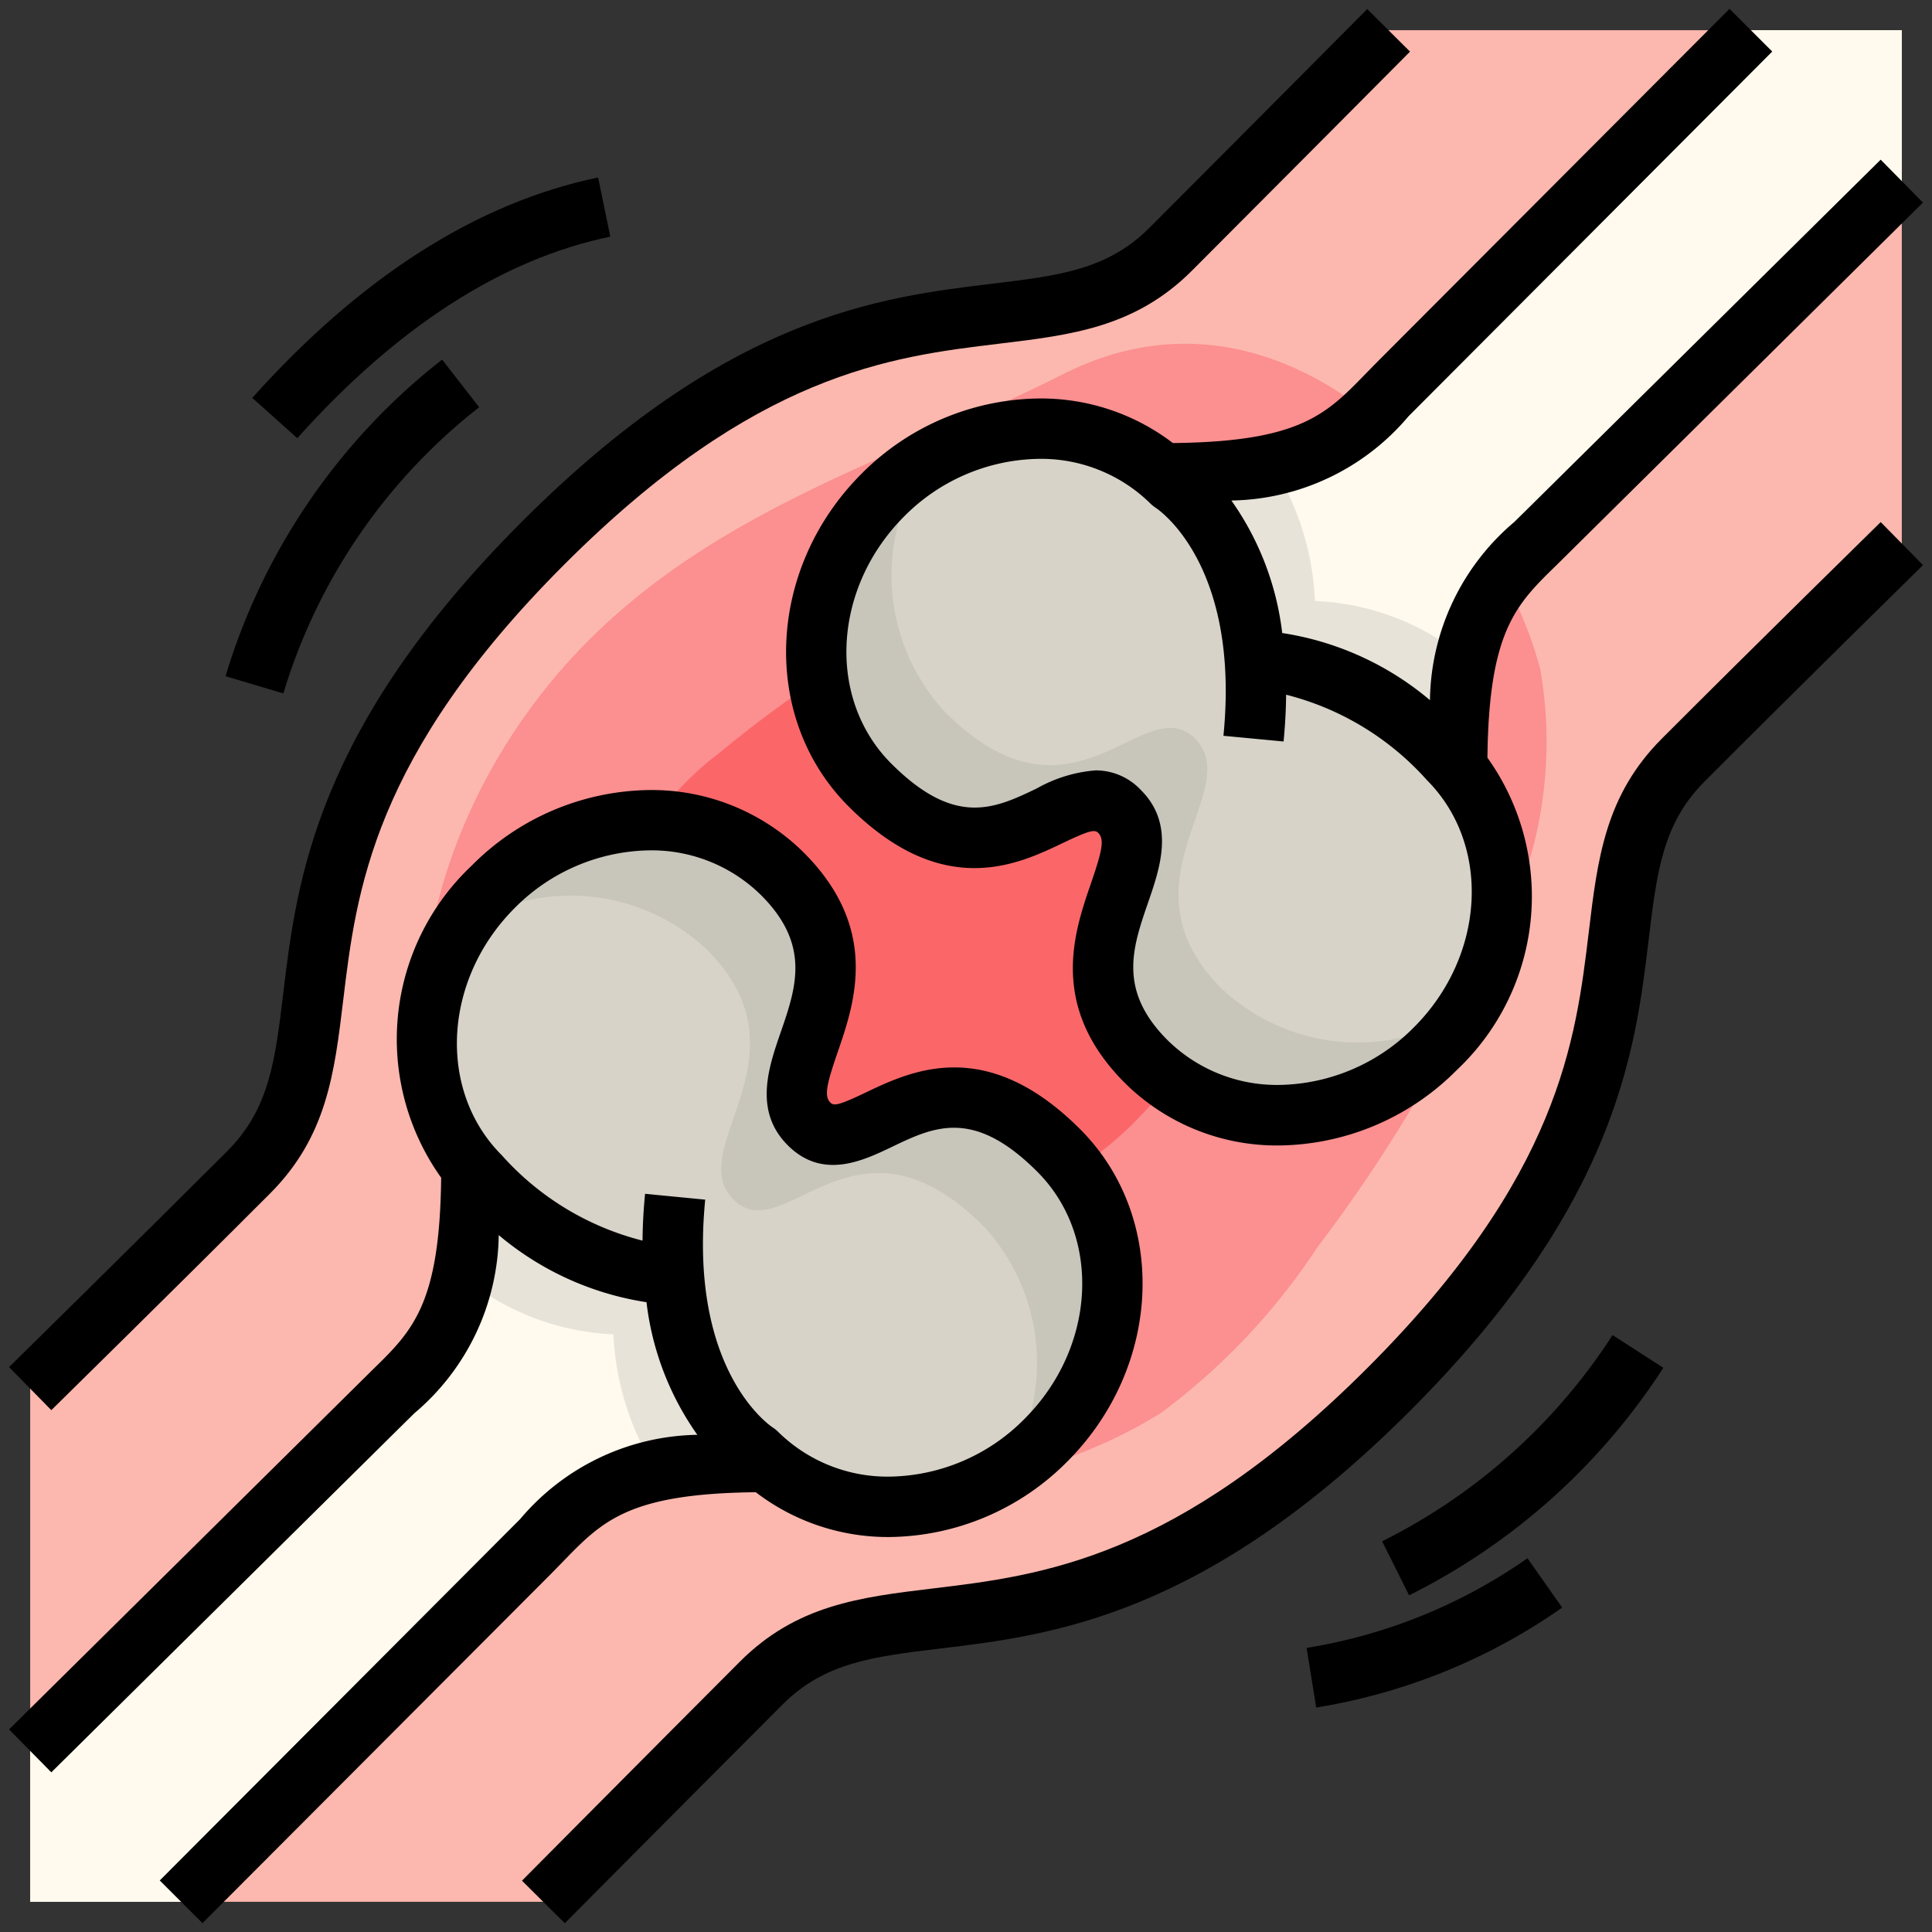
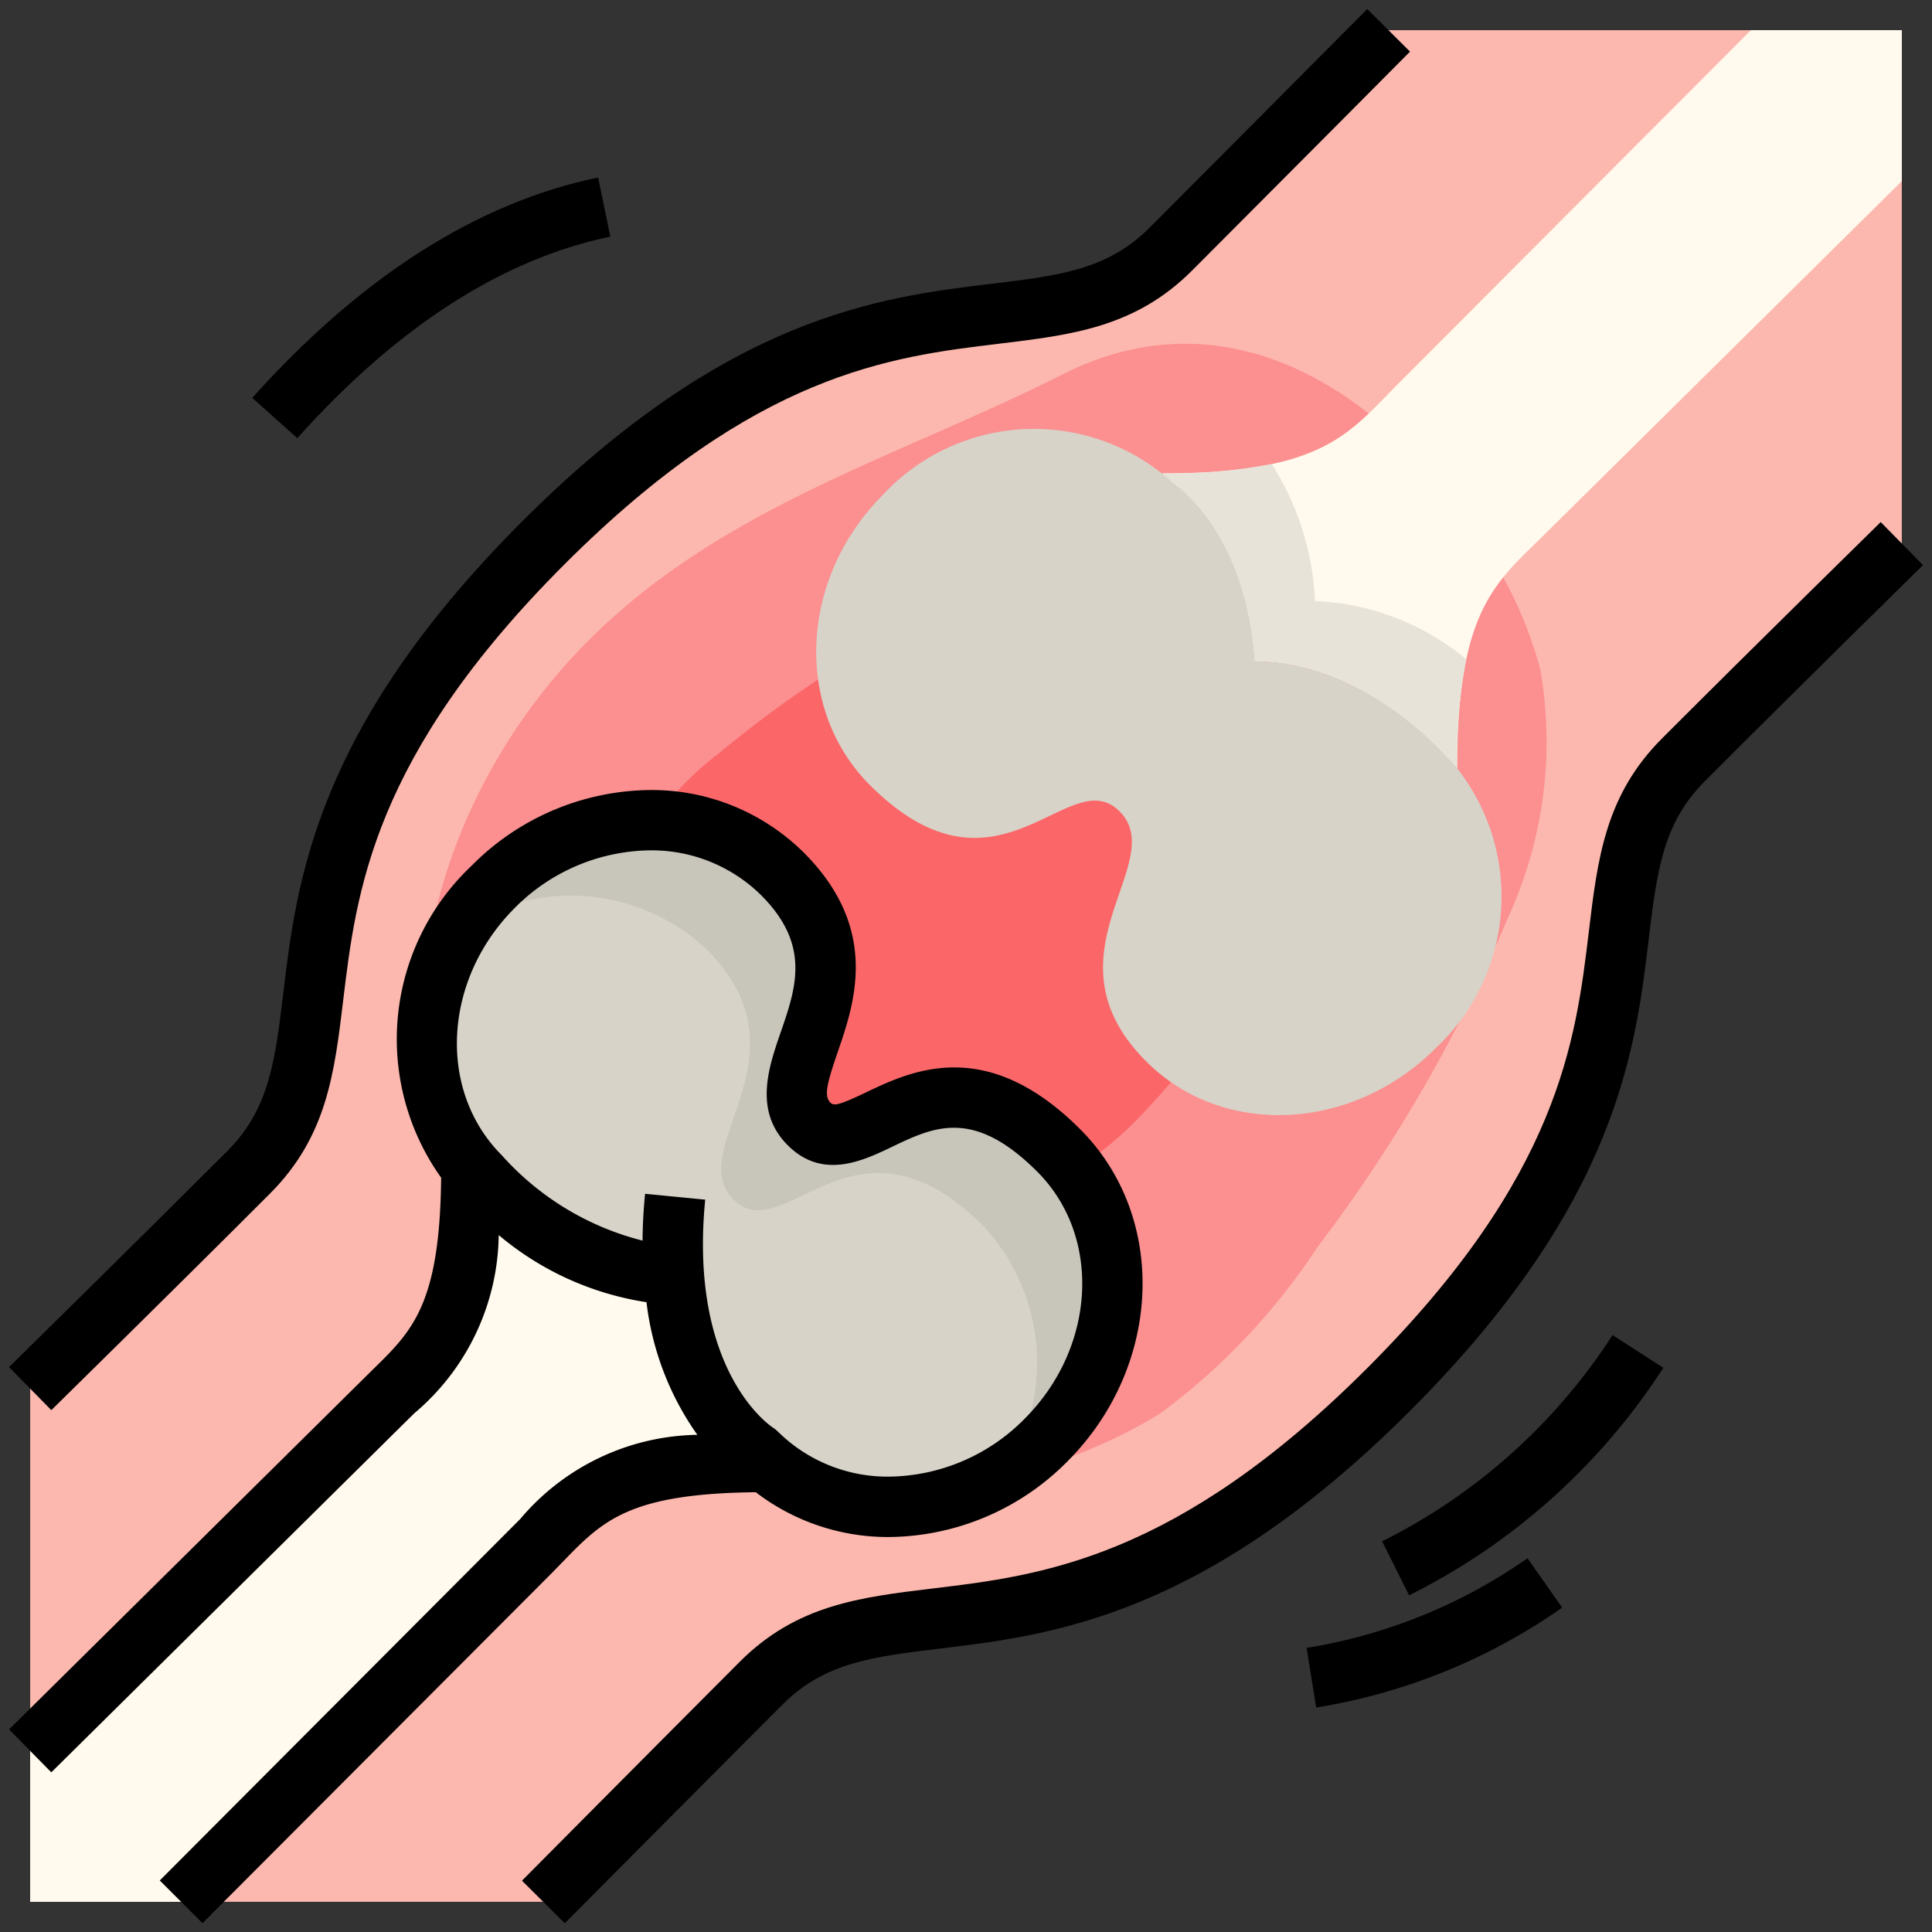
<svg xmlns="http://www.w3.org/2000/svg" version="1.1" width="512" height="512" x="0" y="0" viewBox="0 0 64 64" style="enable-background:new 0 0 512 512" xml:space="preserve">
  <rect x="0" y="0" width="64" height="64" fill="#333333" stroke="none" />
  <g>
    <g id="_12-Bone_joints" data-name="12-Bone joints">
      <path d="m58 1h-12s-4.21 4.24-7.22 7.25c-4.23 4.24-10.07-1-20.8 9.75s-5.5 16.59-9.74 20.83c-3.01 3.01-7.24 7.17-7.24 7.17v17h17s4.21-4.24 7.22-7.25c4.23-4.24 10.07 1 20.8-9.75s5.5-16.59 9.74-20.83c3.01-3.01 7.24-7.17 7.24-7.17v-17z" fill="#FCB8AE" data-original="#fcb8ae" />
      <path d="m19.27 21.447c-4.329 4.471-6.646 11.322-4.375 17.117a25.818 25.818 0 0 0 2.1 3.938 18.043 18.043 0 0 0 2.612 3.598c2.618 2.574 6.556 3.316 10.224 3.175a16.584 16.584 0 0 0 8.613-2.459 21.569 21.569 0 0 0 5.2-5.505 50.144 50.144 0 0 0 6.317-10.929 13.927 13.927 0 0 0 1.061-8.218 13.746 13.746 0 0 0 -1.677-3.8c-2.986-5-8.332-8.895-14.128-5.969-5.564 2.805-11.466 4.424-15.947 9.052z" fill="#FC8F90" data-original="#fc8f90" />
      <path d="m23.83 24.942a9.9 9.9 0 0 0 -2.767 3.211 9.413 9.413 0 0 0 -.73 3.662 7.365 7.365 0 0 0 .856 4.357 7.085 7.085 0 0 0 1.758 1.73 12.423 12.423 0 0 0 5.829 2.576 11.306 11.306 0 0 0 8.8-3.3 25.479 25.479 0 0 0 5.33-8.034 33.679 33.679 0 0 0 2.123-5.6 8.236 8.236 0 0 0 .336-3.019 3.688 3.688 0 0 0 -1.411-2.61c-2.6-1.836-7.322-.022-9.88.979a37.1 37.1 0 0 0 -10.244 6.048z" fill="#FB6769" data-original="#fb6769" />
      <path d="m25.06 48.14a2.7 2.7 0 0 0 .31.28l-.01.01c-5.35 0-6.17 1.35-7.81 2.99l-11.55 11.58h-5v-5l11.63-11.5c1.64-1.64 2.99-2.46 2.99-7.82l.01-.01c.09.1.18.2.28.3 0 0 2.73 3.23 6.41 3.23.33 4.43 2.74 5.94 2.74 5.94z" fill="#FFFAED" data-original="#fffaed" />
-       <path d="m25.06 48.14s-2.41-1.51-2.74-5.94c-3.68 0-6.41-3.23-6.41-3.23-.1-.1-.19-.2-.28-.3l-.01.01a17.414 17.414 0 0 1 -.307 3.591 8.37 8.37 0 0 0 5.007 1.929 9.241 9.241 0 0 0 1.436 4.541 17.254 17.254 0 0 1 3.6-.311l.01-.01a2.7 2.7 0 0 1 -.306-.28z" fill="#E7E3D8" data-original="#e7e3d8" />
      <path d="m51.26 17.61c-1.64 1.64-2.99 2.46-2.99 7.82l-.01.01c-.09-.1-.18-.2-.28-.3 0 0-2.73-3.23-6.41-3.23h-.01c-.32-4.43-2.74-5.93-2.74-5.93a2.7 2.7 0 0 0 -.31-.28l.02-.02c5.35 0 6.17-1.35 7.81-2.99l11.66-11.69h5v5z" fill="#FFFAED" data-original="#fffaed" />
      <path d="m43.57 19.91h-.01a9.162 9.162 0 0 0 -1.434-4.54 17.269 17.269 0 0 1 -3.6.31l-.02.02a2.7 2.7 0 0 1 .31.28s2.42 1.5 2.74 5.93h.01c3.68 0 6.41 3.23 6.41 3.23.1.1.19.2.28.3l.01-.01a17.414 17.414 0 0 1 .307-3.591 8.37 8.37 0 0 0 -5.003-1.929z" fill="#E7E3D8" data-original="#e7e3d8" />
      <path d="m22.32 42.2c-3.68 0-6.41-3.23-6.41-3.23-.1-.1-.19-.2-.28-.3a6.871 6.871 0 0 1 .71-9.29c2.77-2.77 7.06-2.96 9.58-.43 3.53 3.53-.8 6.59.88 8.28s4.01-3.39 8.28.88c2.52 2.53 2.33 6.83-.43 9.6a6.838 6.838 0 0 1 -9.28.71 2.7 2.7 0 0 1 -.31-.28s-2.41-1.51-2.74-5.94z" fill="#D7D3C8" data-original="#d7d3c8" />
      <path d="m35.08 38.11c-4.27-4.27-6.59.81-8.28-.88s2.65-4.75-.88-8.28c-2.52-2.53-6.81-2.34-9.58.43a7.7 7.7 0 0 0 -1.1 1.4 6.591 6.591 0 0 1 8.175.674c3.53 3.53-.8 6.59.88 8.28s4.01-3.39 8.28.88a6.641 6.641 0 0 1 .663 8.207 7.715 7.715 0 0 0 1.412-1.111c2.76-2.77 2.95-7.07.43-9.6z" fill="#C8C5BB" data-original="#c8c5bb" />
      <path d="m41.57 21.91c3.68 0 6.41 3.23 6.41 3.23.1.1.19.2.28.3a6.871 6.871 0 0 1 -.71 9.29c-2.77 2.77-7.06 2.96-9.58.43-3.53-3.53.8-6.59-.88-8.28s-4.01 3.39-8.28-.88c-2.52-2.53-2.33-6.83.43-9.6a6.824 6.824 0 0 1 9.27-.7 2.7 2.7 0 0 1 .31.28s2.42 1.5 2.74 5.93z" fill="#D7D3C8" data-original="#d7d3c8" />
-       <path d="m40.47 32.75c-3.53-3.53.8-6.59-.88-8.28s-4.01 3.39-8.28-.88a6.66 6.66 0 0 1 -.575-8.349 7.748 7.748 0 0 0 -1.5 1.159c-2.76 2.77-2.95 7.07-.43 9.6 4.27 4.27 6.59-.81 8.28.88s-2.65 4.75.88 8.28c2.52 2.53 6.81 2.34 9.58-.43a7.671 7.671 0 0 0 1.005-1.25 6.58 6.58 0 0 1 -8.08-.73z" fill="#C8C5BB" data-original="#c8c5bb" />
-       <path d="m45.22 12.4c-1.3 1.339-2.181 2.232-6.366 2.277a7.2 7.2 0 0 0 -4.429-1.477 8.417 8.417 0 0 0 -5.892 2.5c-3.148 3.153-3.341 8.092-.427 11.009 3.119 3.124 5.61 1.931 7.1 1.218.88-.421 1.058-.454 1.174-.337.214.214.128.6-.238 1.666-.562 1.627-1.41 4.085 1.118 6.616a7.151 7.151 0 0 0 5.107 2.073 8.418 8.418 0 0 0 5.893-2.5 7.9 7.9 0 0 0 1.013-10.345c.046-4.184.938-5.064 2.275-6.366l12.152-12.023-1.4-1.422-11.746 11.617-.4.393a7.855 7.855 0 0 0 -2.785 5.894 9.9 9.9 0 0 0 -4.894-2.223 9.528 9.528 0 0 0 -1.684-4.39 7.827 7.827 0 0 0 5.864-2.786l12.053-12.087-1.416-1.414-11.659 11.686zm-2.7 12.163c.053-.544.08-1.061.084-1.55a9.31 9.31 0 0 1 4.665 2.83c2.135 2.138 1.944 5.809-.426 8.183a6.406 6.406 0 0 1 -4.478 1.914 5.162 5.162 0 0 1 -3.691-1.486c-1.645-1.647-1.159-3.058-.644-4.55.4-1.158.9-2.6-.236-3.732a2.046 2.046 0 0 0 -1.5-.652 4.7 4.7 0 0 0 -1.953.6c-1.389.664-2.7 1.293-4.819-.828-2.135-2.138-1.943-5.809.428-8.183a6.406 6.406 0 0 1 4.475-1.909 5.161 5.161 0 0 1 3.691 1.487 1.236 1.236 0 0 0 .17.136c.114.075 2.8 1.906 2.242 7.551z" fill="#000000" data-original="#000000" />
      <path d="m18.669 51.71c1.3-1.339 2.181-2.233 6.367-2.278a7.2 7.2 0 0 0 4.429 1.484 8.41 8.41 0 0 0 5.89-2.5c3.15-3.152 3.342-8.091.428-11.008-3.119-3.124-5.608-1.931-7.1-1.219-.879.419-1.056.455-1.175.337-.213-.213-.127-.6.239-1.666.561-1.627 1.409-4.085-1.119-6.615a7.15 7.15 0 0 0 -5.107-2.074 8.419 8.419 0 0 0 -5.891 2.5 7.9 7.9 0 0 0 -1.016 10.342c-.046 4.184-.939 5.065-2.275 6.366l-12.039 11.91 1.4 1.422 11.636-11.511.4-.393a7.846 7.846 0 0 0 2.785-5.893 9.915 9.915 0 0 0 4.895 2.223 9.528 9.528 0 0 0 1.684 4.393 7.831 7.831 0 0 0 -5.866 2.788l-11.942 11.975 1.416 1.414 11.55-11.576zm2.7-12.164c-.054.545-.08 1.061-.084 1.551a9.3 9.3 0 0 1 -4.665-2.831c-2.136-2.138-1.944-5.808.426-8.183a6.41 6.41 0 0 1 4.477-1.914 5.163 5.163 0 0 1 3.692 1.487c1.645 1.647 1.159 3.057.643 4.55-.4 1.158-.895 2.6.237 3.732 1.152 1.153 2.482.518 3.453.053 1.387-.665 2.7-1.294 4.818.828 2.134 2.138 1.946 5.808-.426 8.181a6.4 6.4 0 0 1 -4.475 1.915 5.163 5.163 0 0 1 -3.692-1.487 1.113 1.113 0 0 0 -.169-.137c-.115-.075-2.795-1.905-2.243-7.551z" fill="#000000" data-original="#000000" />
      <path d="m8.947 39.535c1.879-1.882 2.131-3.978 2.422-6.4.433-3.6.97-8.075 7.316-14.427s10.814-6.89 14.407-7.322c2.426-.292 4.52-.545 6.4-2.427 3.009-3.013 7.217-7.249 7.217-7.249l-1.418-1.41s-4.206 4.234-7.215 7.246c-1.39 1.393-3 1.586-5.223 1.854-3.694.445-8.751 1.054-15.583 7.9s-7.442 11.9-7.886 15.6c-.268 2.227-.461 3.837-1.853 5.23-3.005 3.002-7.231 7.156-7.231 7.157l1.4 1.426s4.236-4.162 7.247-7.178z" fill="#000000" data-original="#000000" />
      <path d="m55.053 24.465c-1.879 1.882-2.131 3.978-2.422 6.405-.433 3.6-.97 8.075-7.316 14.427s-10.815 6.89-14.407 7.322c-2.426.292-4.52.545-6.4 2.427-3.008 3.013-7.217 7.254-7.217 7.254l1.418 1.41s4.206-4.234 7.215-7.246c1.39-1.393 3-1.586 5.223-1.854 3.694-.445 8.751-1.054 15.583-7.895s7.442-11.9 7.886-15.6c.268-2.227.461-3.837 1.853-5.23 3-3.01 7.231-7.164 7.232-7.165l-1.4-1.426s-4.237 4.155-7.248 7.171z" fill="#000000" data-original="#000000" />
      <path d="m45.785 51.057.893 1.79a21.376 21.376 0 0 0 8.422-7.537l-1.682-1.084a19.352 19.352 0 0 1 -7.633 6.831z" fill="#000000" data-original="#000000" />
      <path d="m43.283 54.589.317 1.975a19.626 19.626 0 0 0 8.149-3.31l-1.149-1.635a17.642 17.642 0 0 1 -7.317 2.97z" fill="#000000" data-original="#000000" />
-       <path d="m15.873 13.491-1.227-1.579a20.976 20.976 0 0 0 -7.175 10.488l1.916.571a18.973 18.973 0 0 1 6.486-9.48z" fill="#000000" data-original="#000000" />
      <path d="m20.218 7.839-.405-1.959c-4 .828-7.857 3.284-11.456 7.3l1.491 1.335c3.306-3.691 6.796-5.936 10.37-6.676z" fill="#000000" data-original="#000000" />
    </g>
  </g>
</svg>